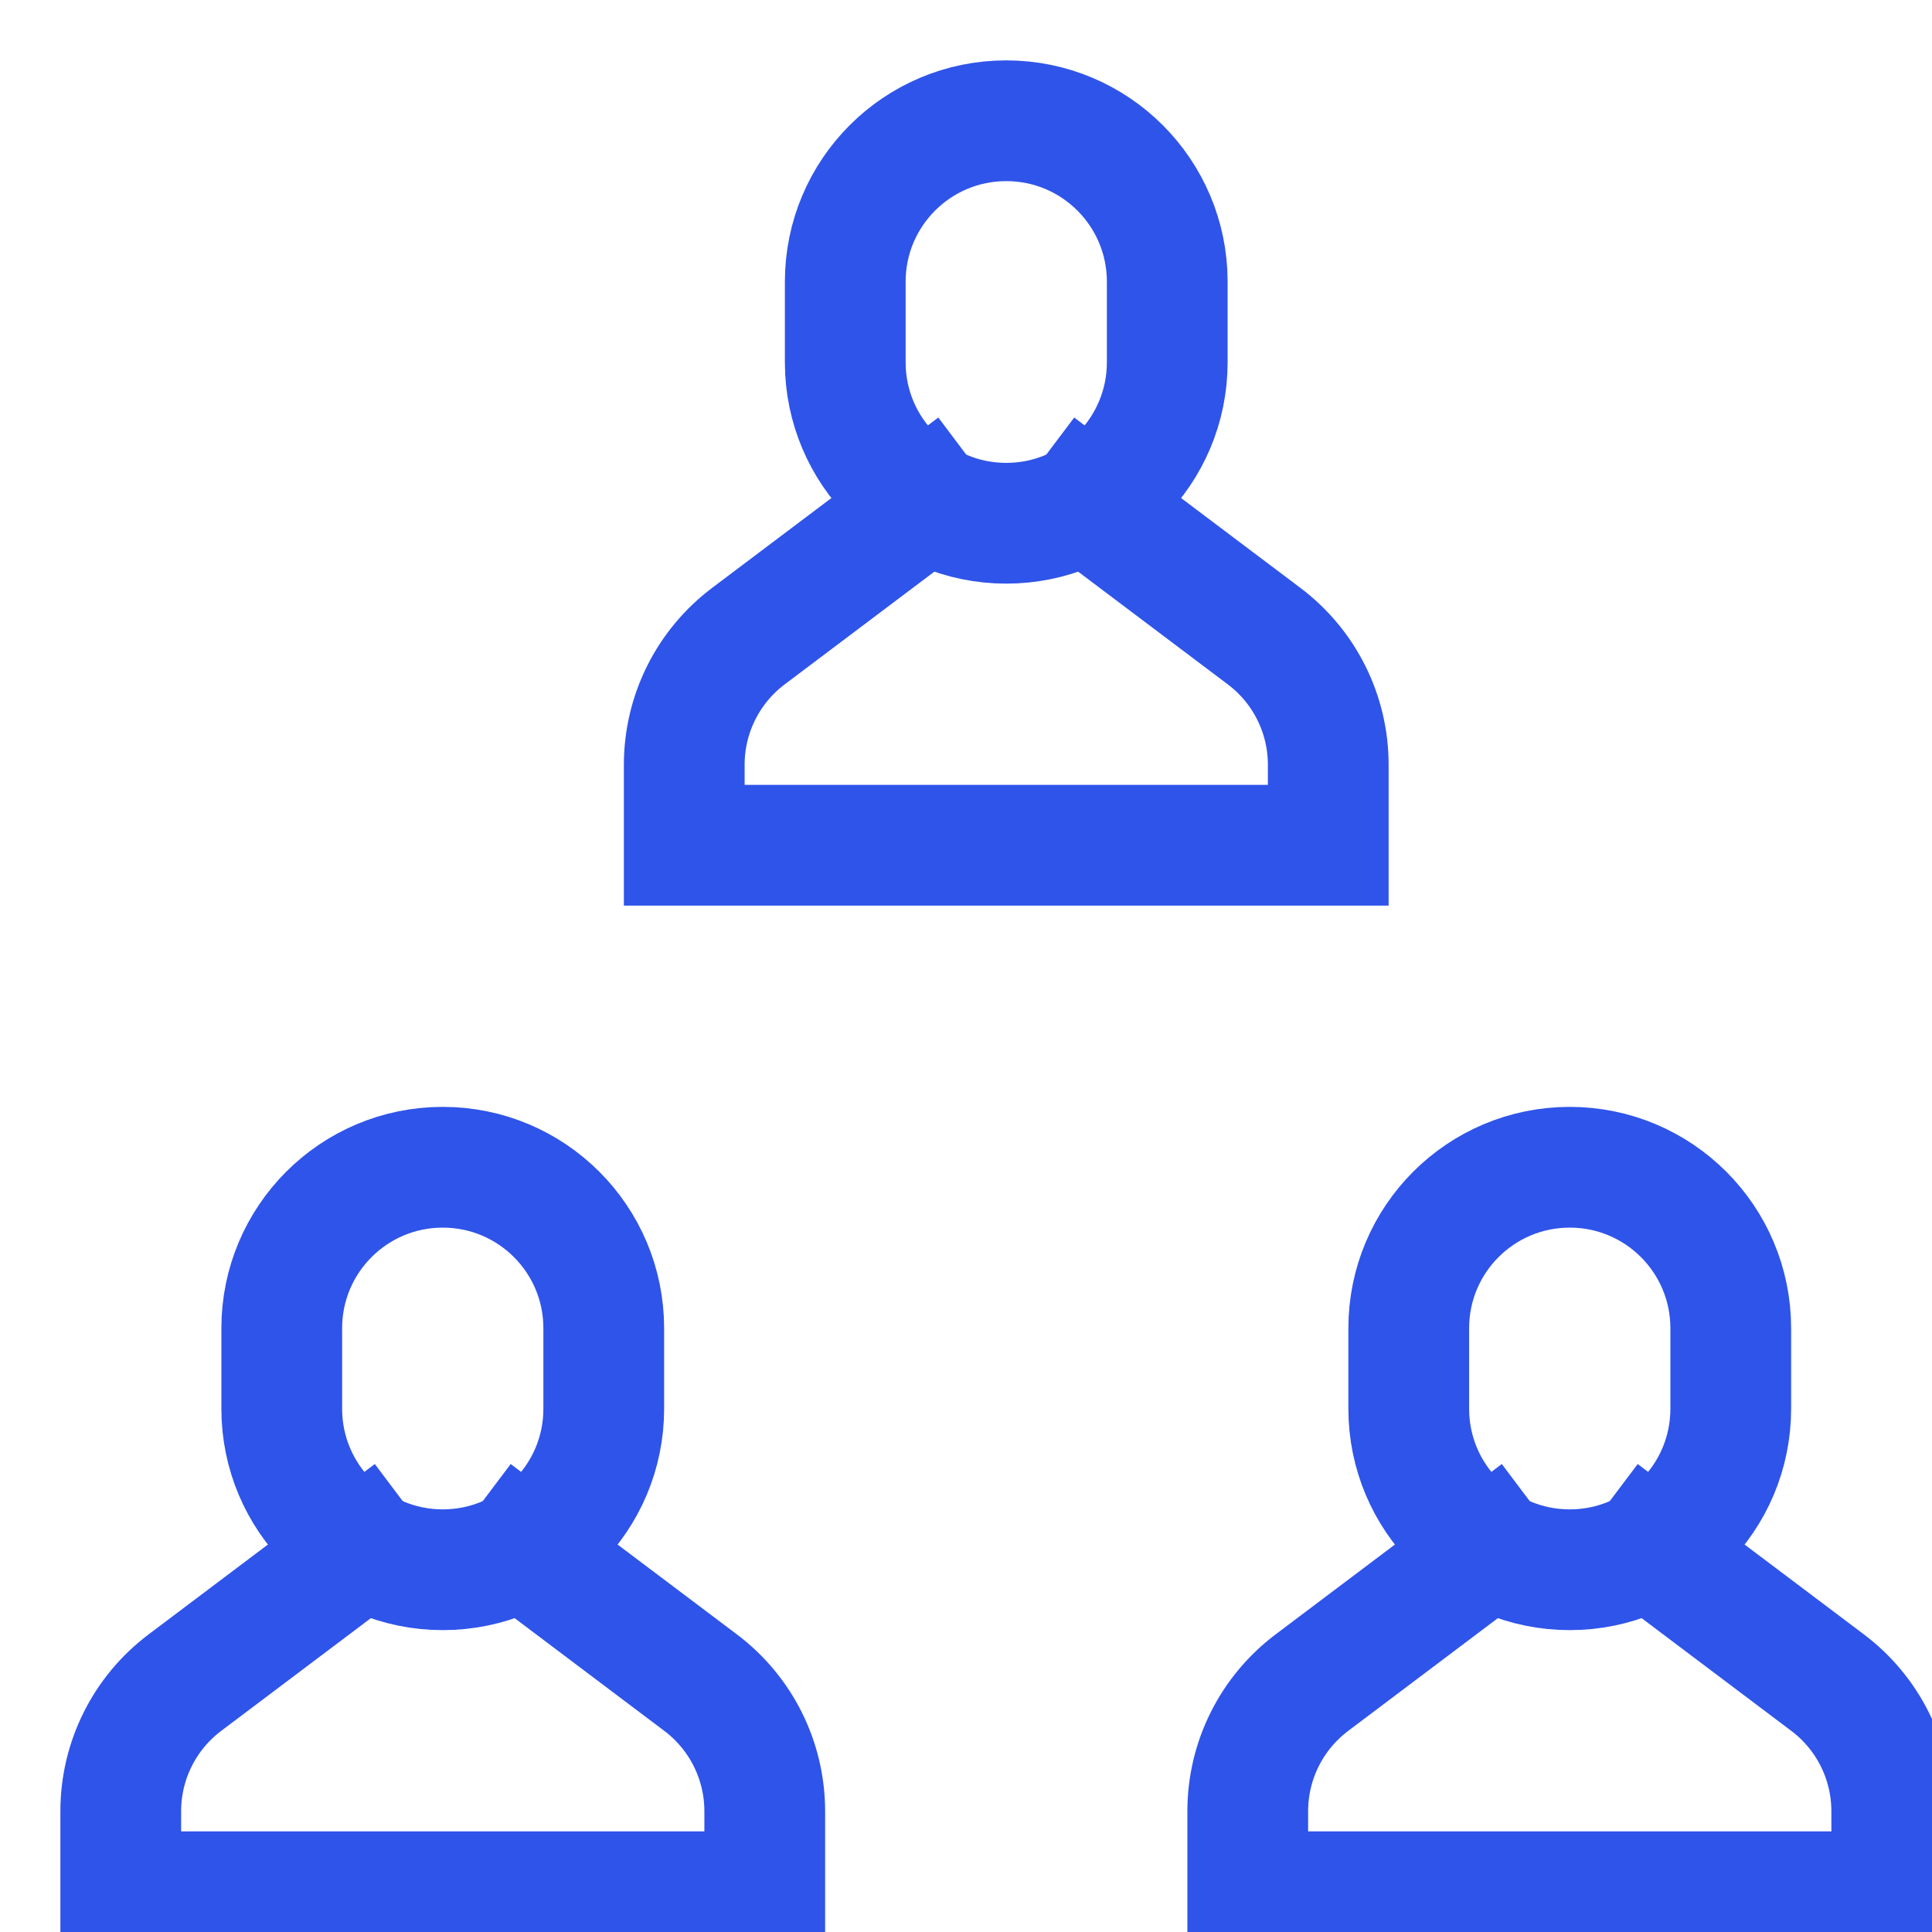
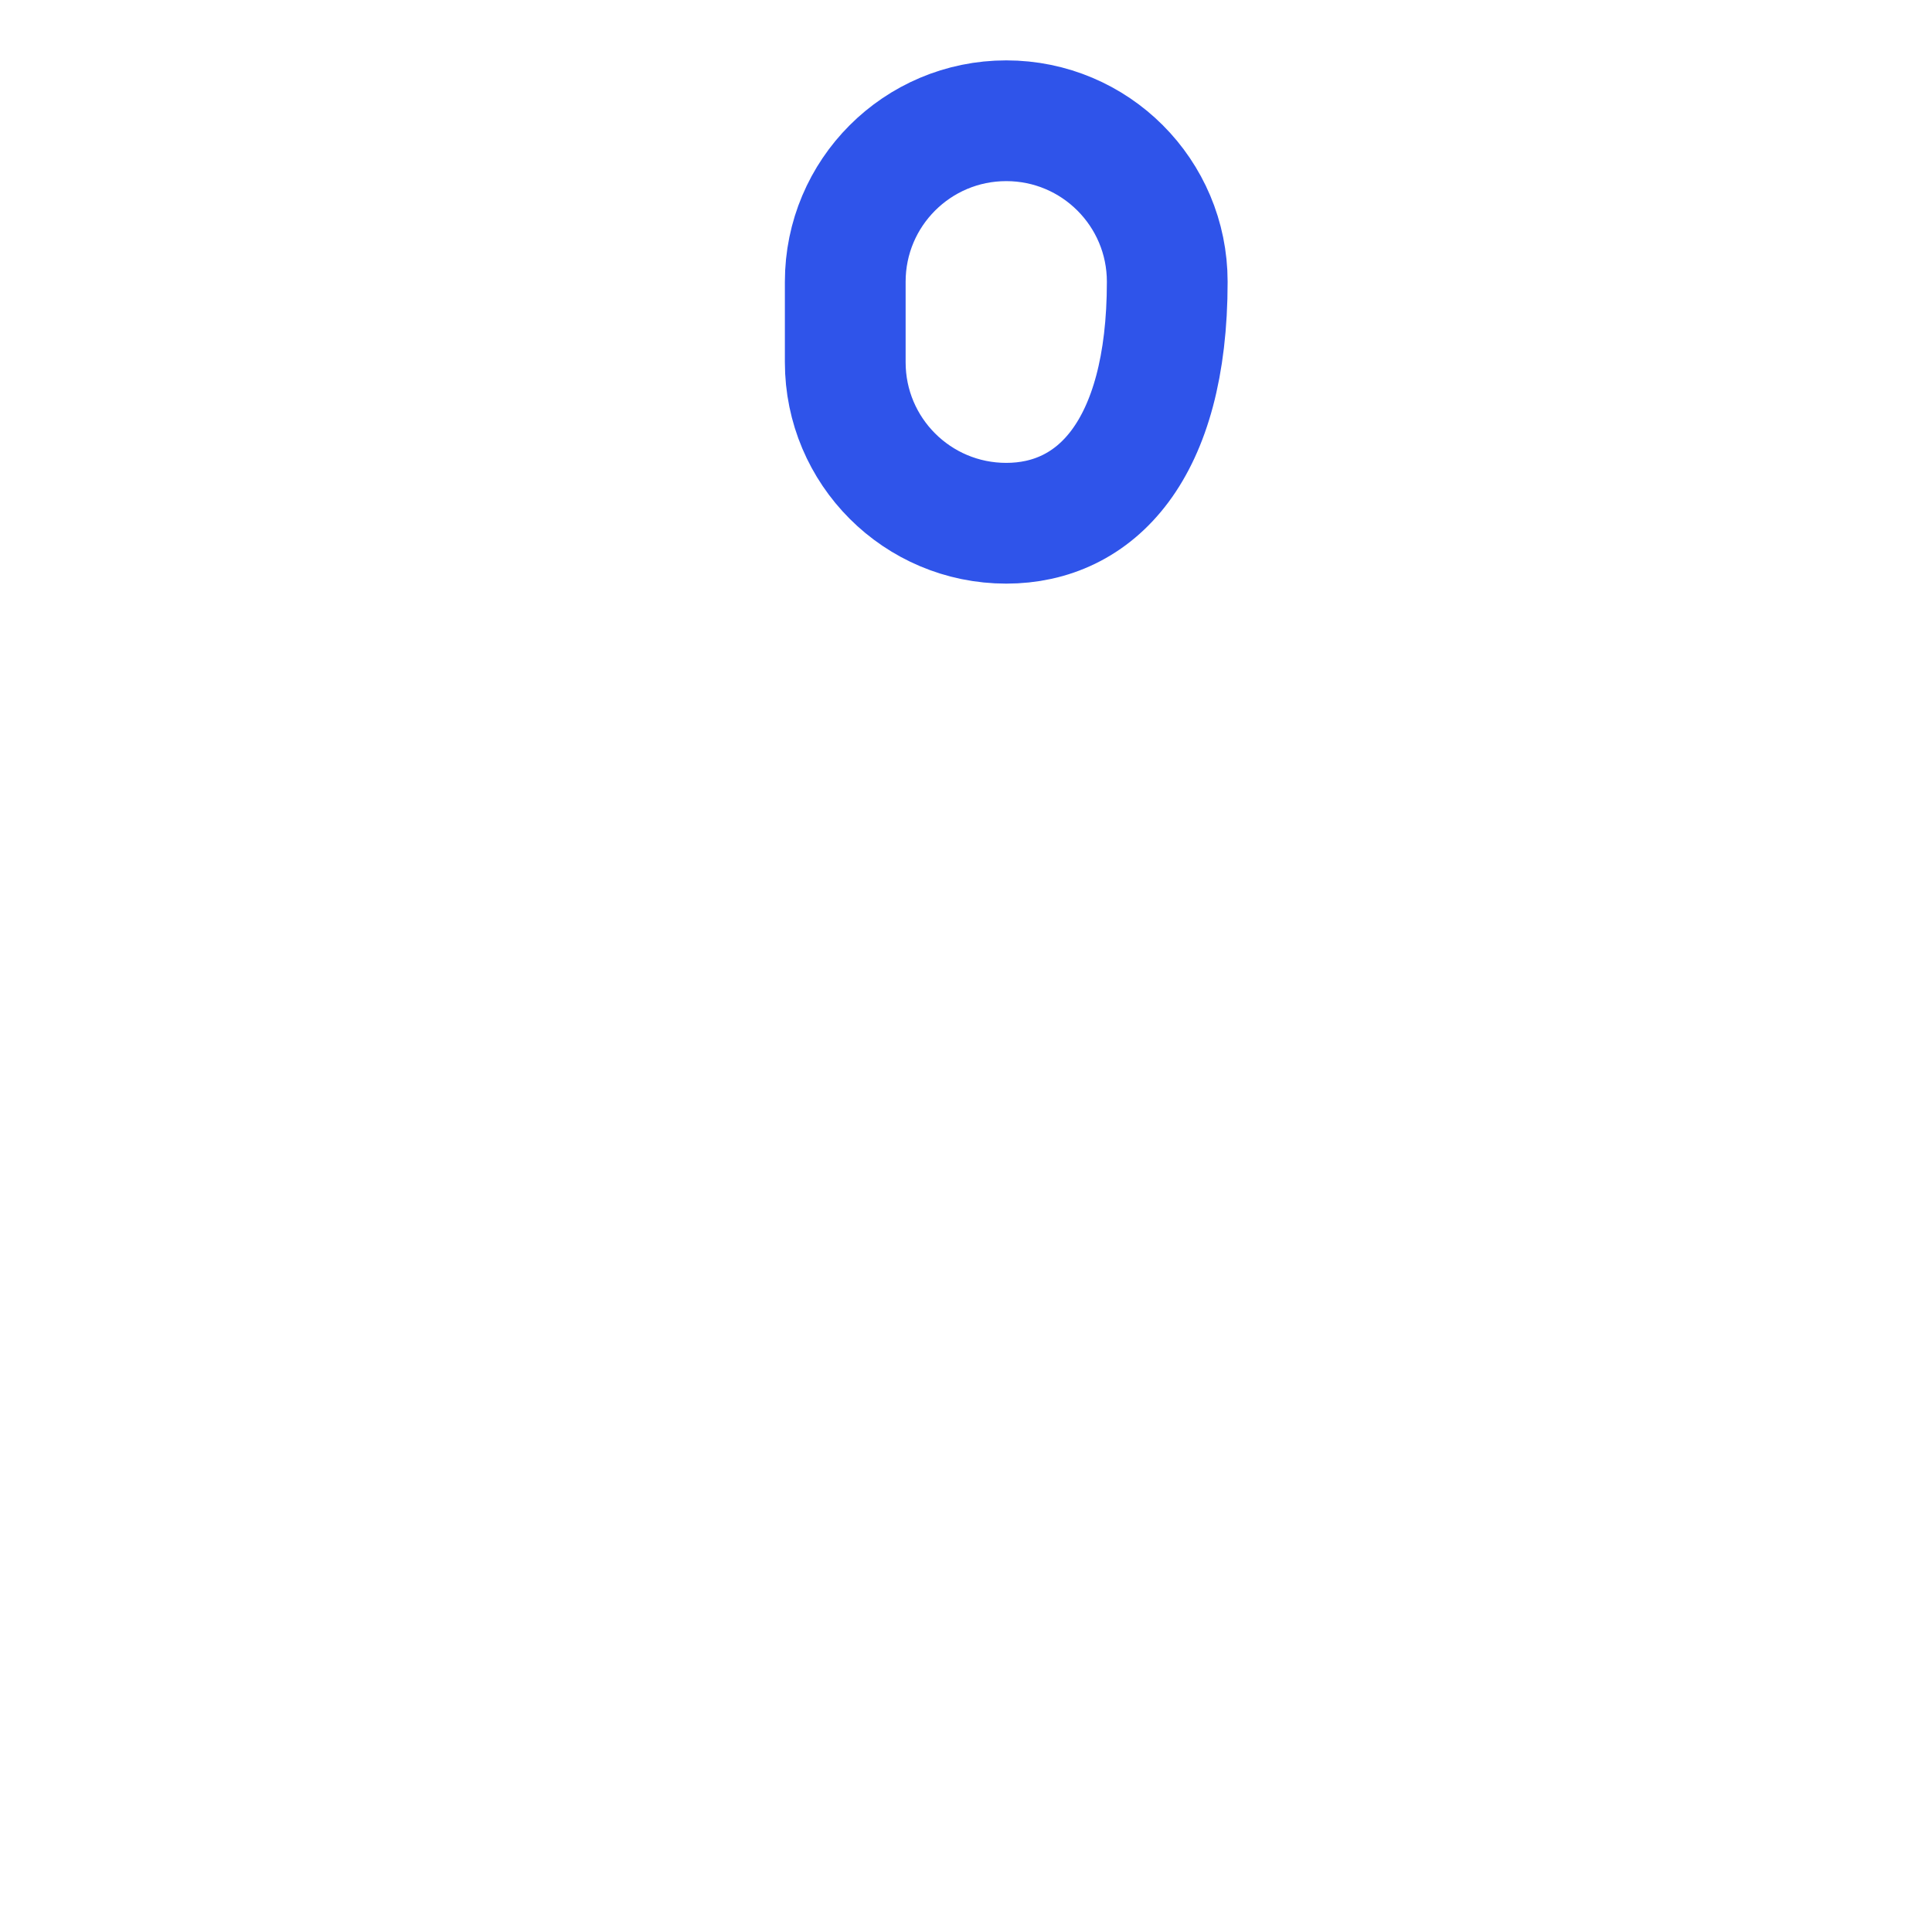
<svg xmlns="http://www.w3.org/2000/svg" width="24" height="24" viewBox="0 0 24 24">
  <g class="nc-icon-wrapper" stroke-linecap="square" stroke-linejoin="miter" stroke-width="1.5" transform="translate(0.5 0.5)" fill="#2f54ea" stroke="#2f54ea">
-     <path data-cap="butt" fill="none" stroke="#2f54ea" stroke-miterlimit="10" d="M5.992,18.737L8.2,20.4 C8.704,20.778,9,21.37,9,22v1H1v-1c0-0.63,0.296-1.222,0.8-1.6l2.208-1.663" stroke-linecap="butt" />
-     <path fill="none" stroke="#2f54ea" stroke-miterlimit="10" d="M5,19L5,19 c-1.105,0-2-0.895-2-2v-1c0-1.105,0.895-2,2-2h0c1.105,0,2,0.895,2,2v1C7,18.105,6.105,19,5,19z" />
-     <path data-cap="butt" data-color="color-2" fill="none" stroke-miterlimit="10" d="M12.992,5.737L15.2,7.4 C15.704,7.778,16,8.37,16,9v1H8V9c0-0.63,0.296-1.222,0.8-1.6l2.208-1.663" stroke-linecap="butt" />
-     <path data-color="color-2" fill="none" stroke-miterlimit="10" d="M12,6L12,6 c-1.105,0-2-0.895-2-2V3c0-1.105,0.895-2,2-2h0c1.105,0,2,0.895,2,2v1C14,5.105,13.105,6,12,6z" />
-     <path data-cap="butt" fill="none" stroke="#2f54ea" stroke-miterlimit="10" d="M19.992,18.737L22.2,20.4 c0.504,0.378,0.8,0.97,0.8,1.6v1h-8v-1c0-0.63,0.296-1.222,0.8-1.6l2.208-1.663" stroke-linecap="butt" />
-     <path fill="none" stroke="#2f54ea" stroke-miterlimit="10" d="M19,19 L19,19c-1.105,0-2-0.895-2-2v-1c0-1.105,0.895-2,2-2h0c1.105,0,2,0.895,2,2v1C21,18.105,20.105,19,19,19z" />
+     <path data-color="color-2" fill="none" stroke-miterlimit="10" d="M12,6L12,6 c-1.105,0-2-0.895-2-2V3c0-1.105,0.895-2,2-2h0c1.105,0,2,0.895,2,2C14,5.105,13.105,6,12,6z" />
  </g>
</svg>